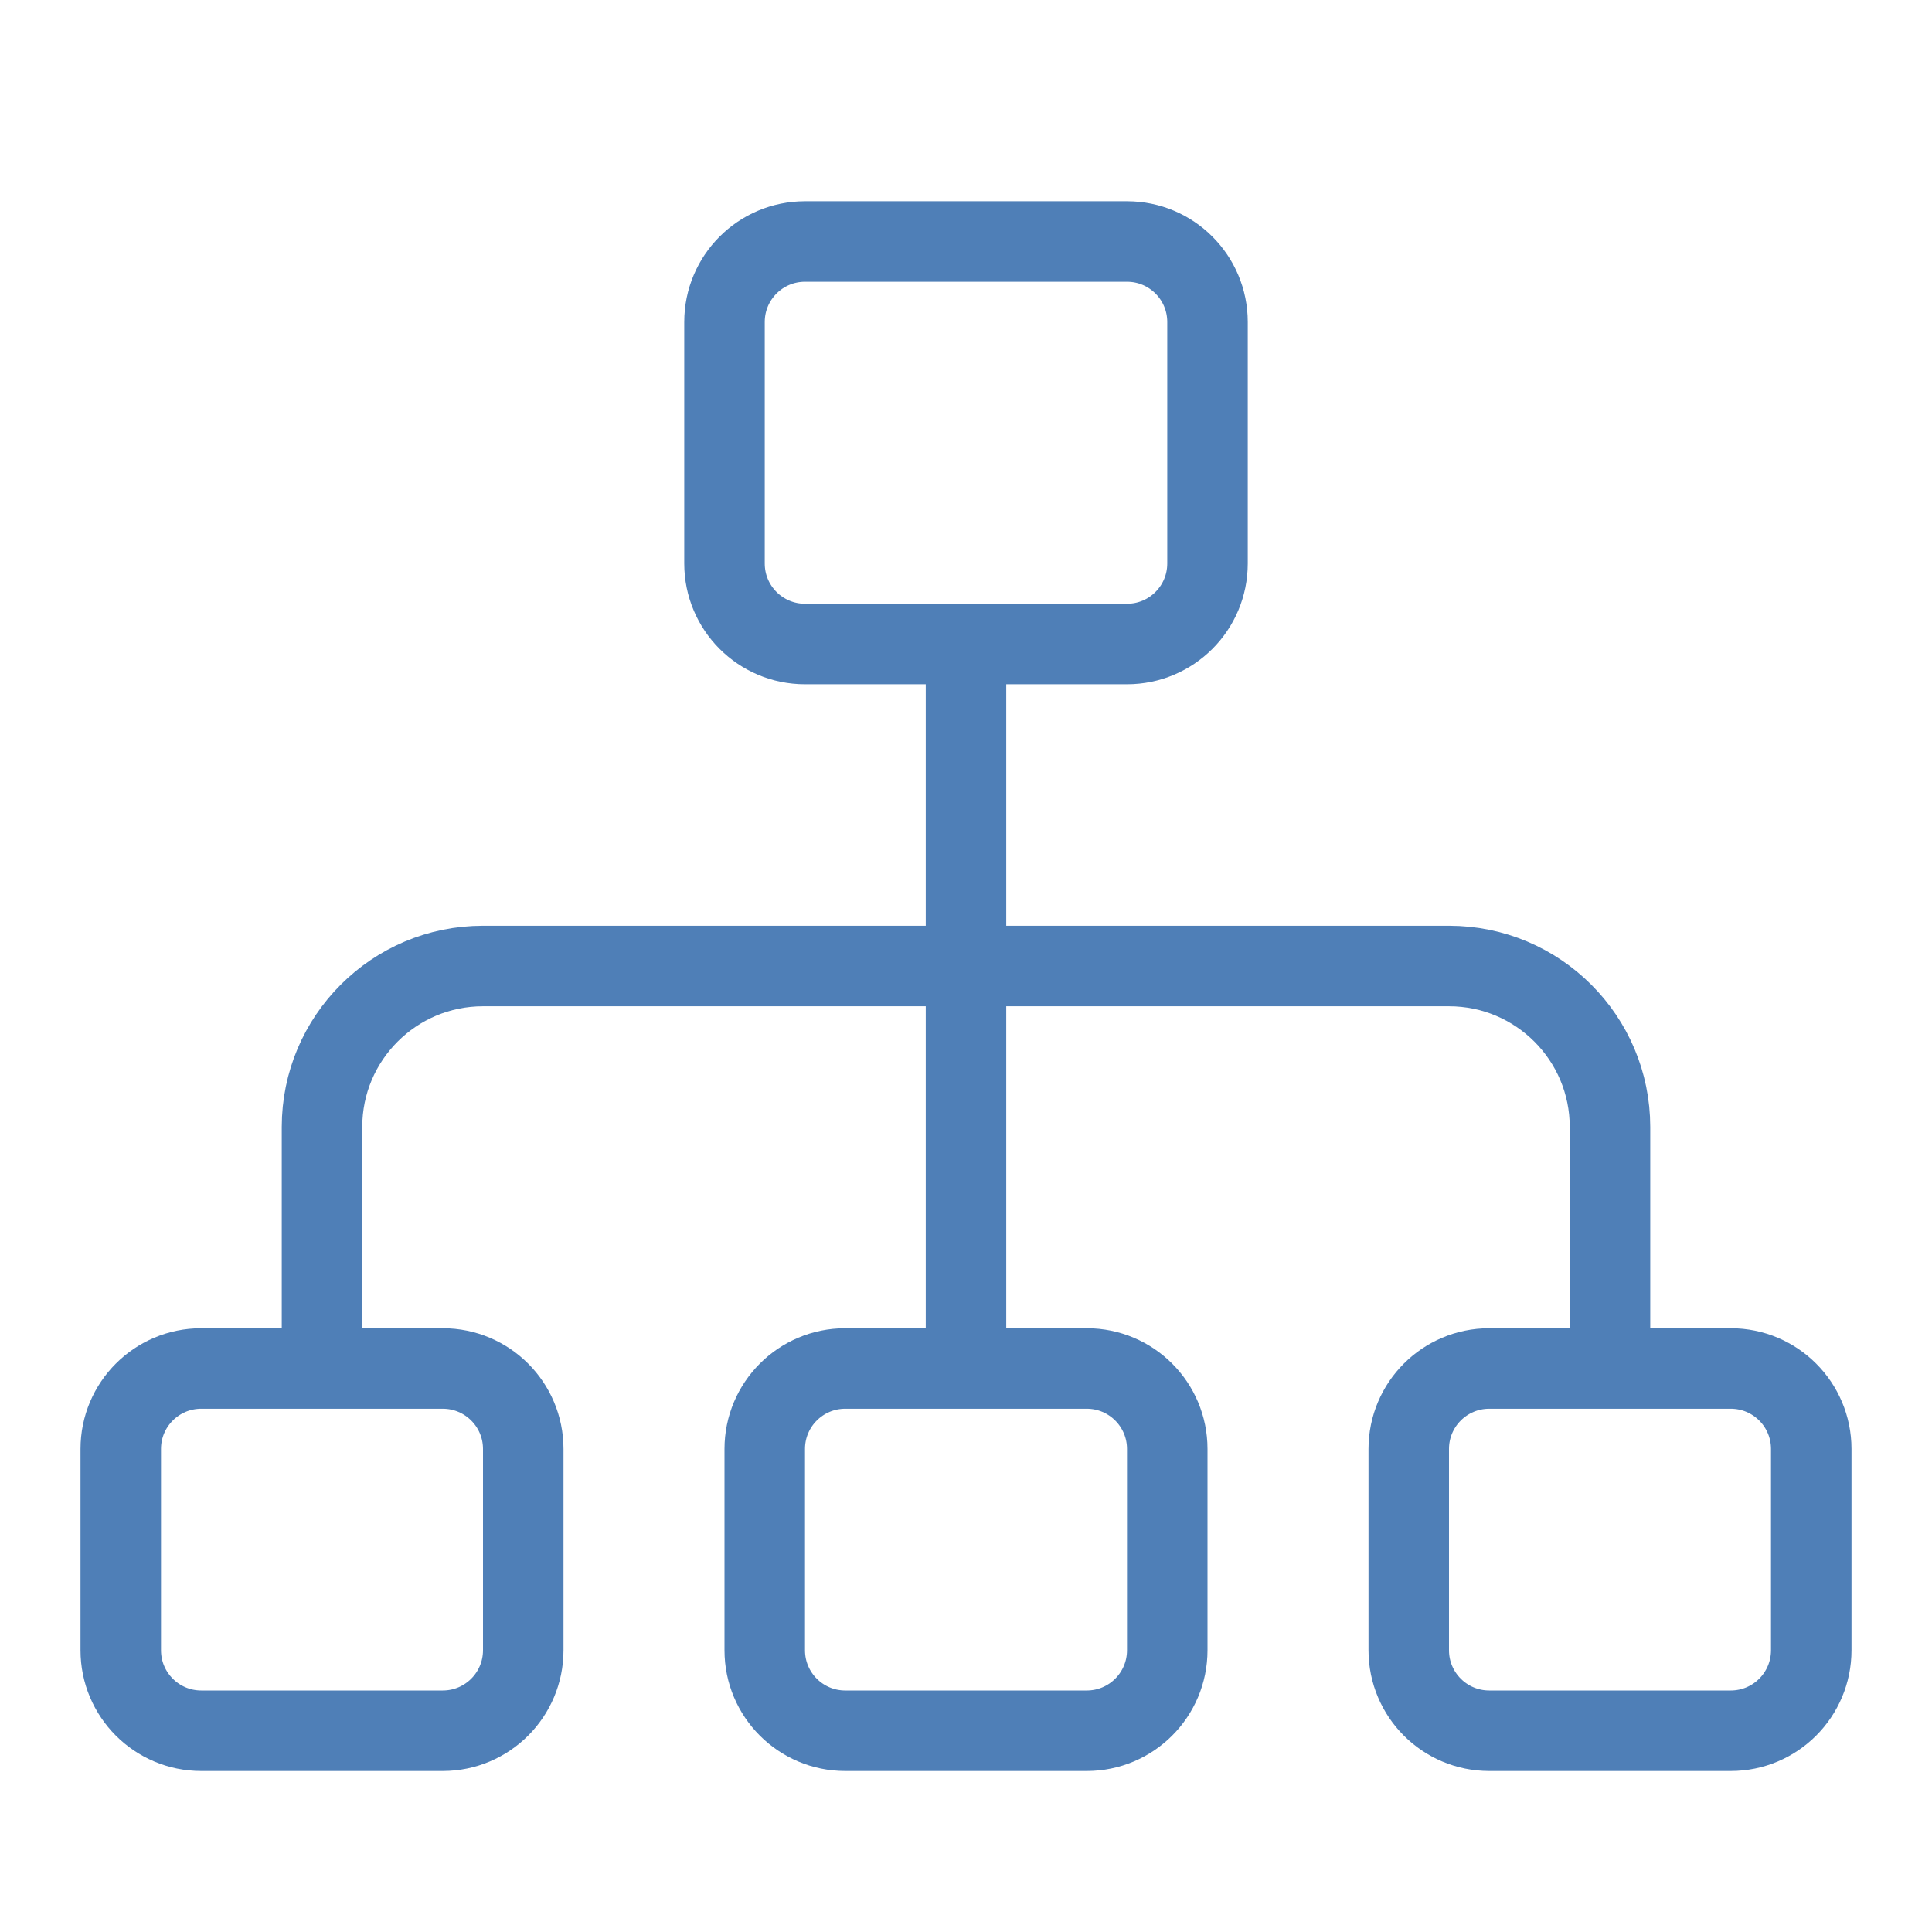
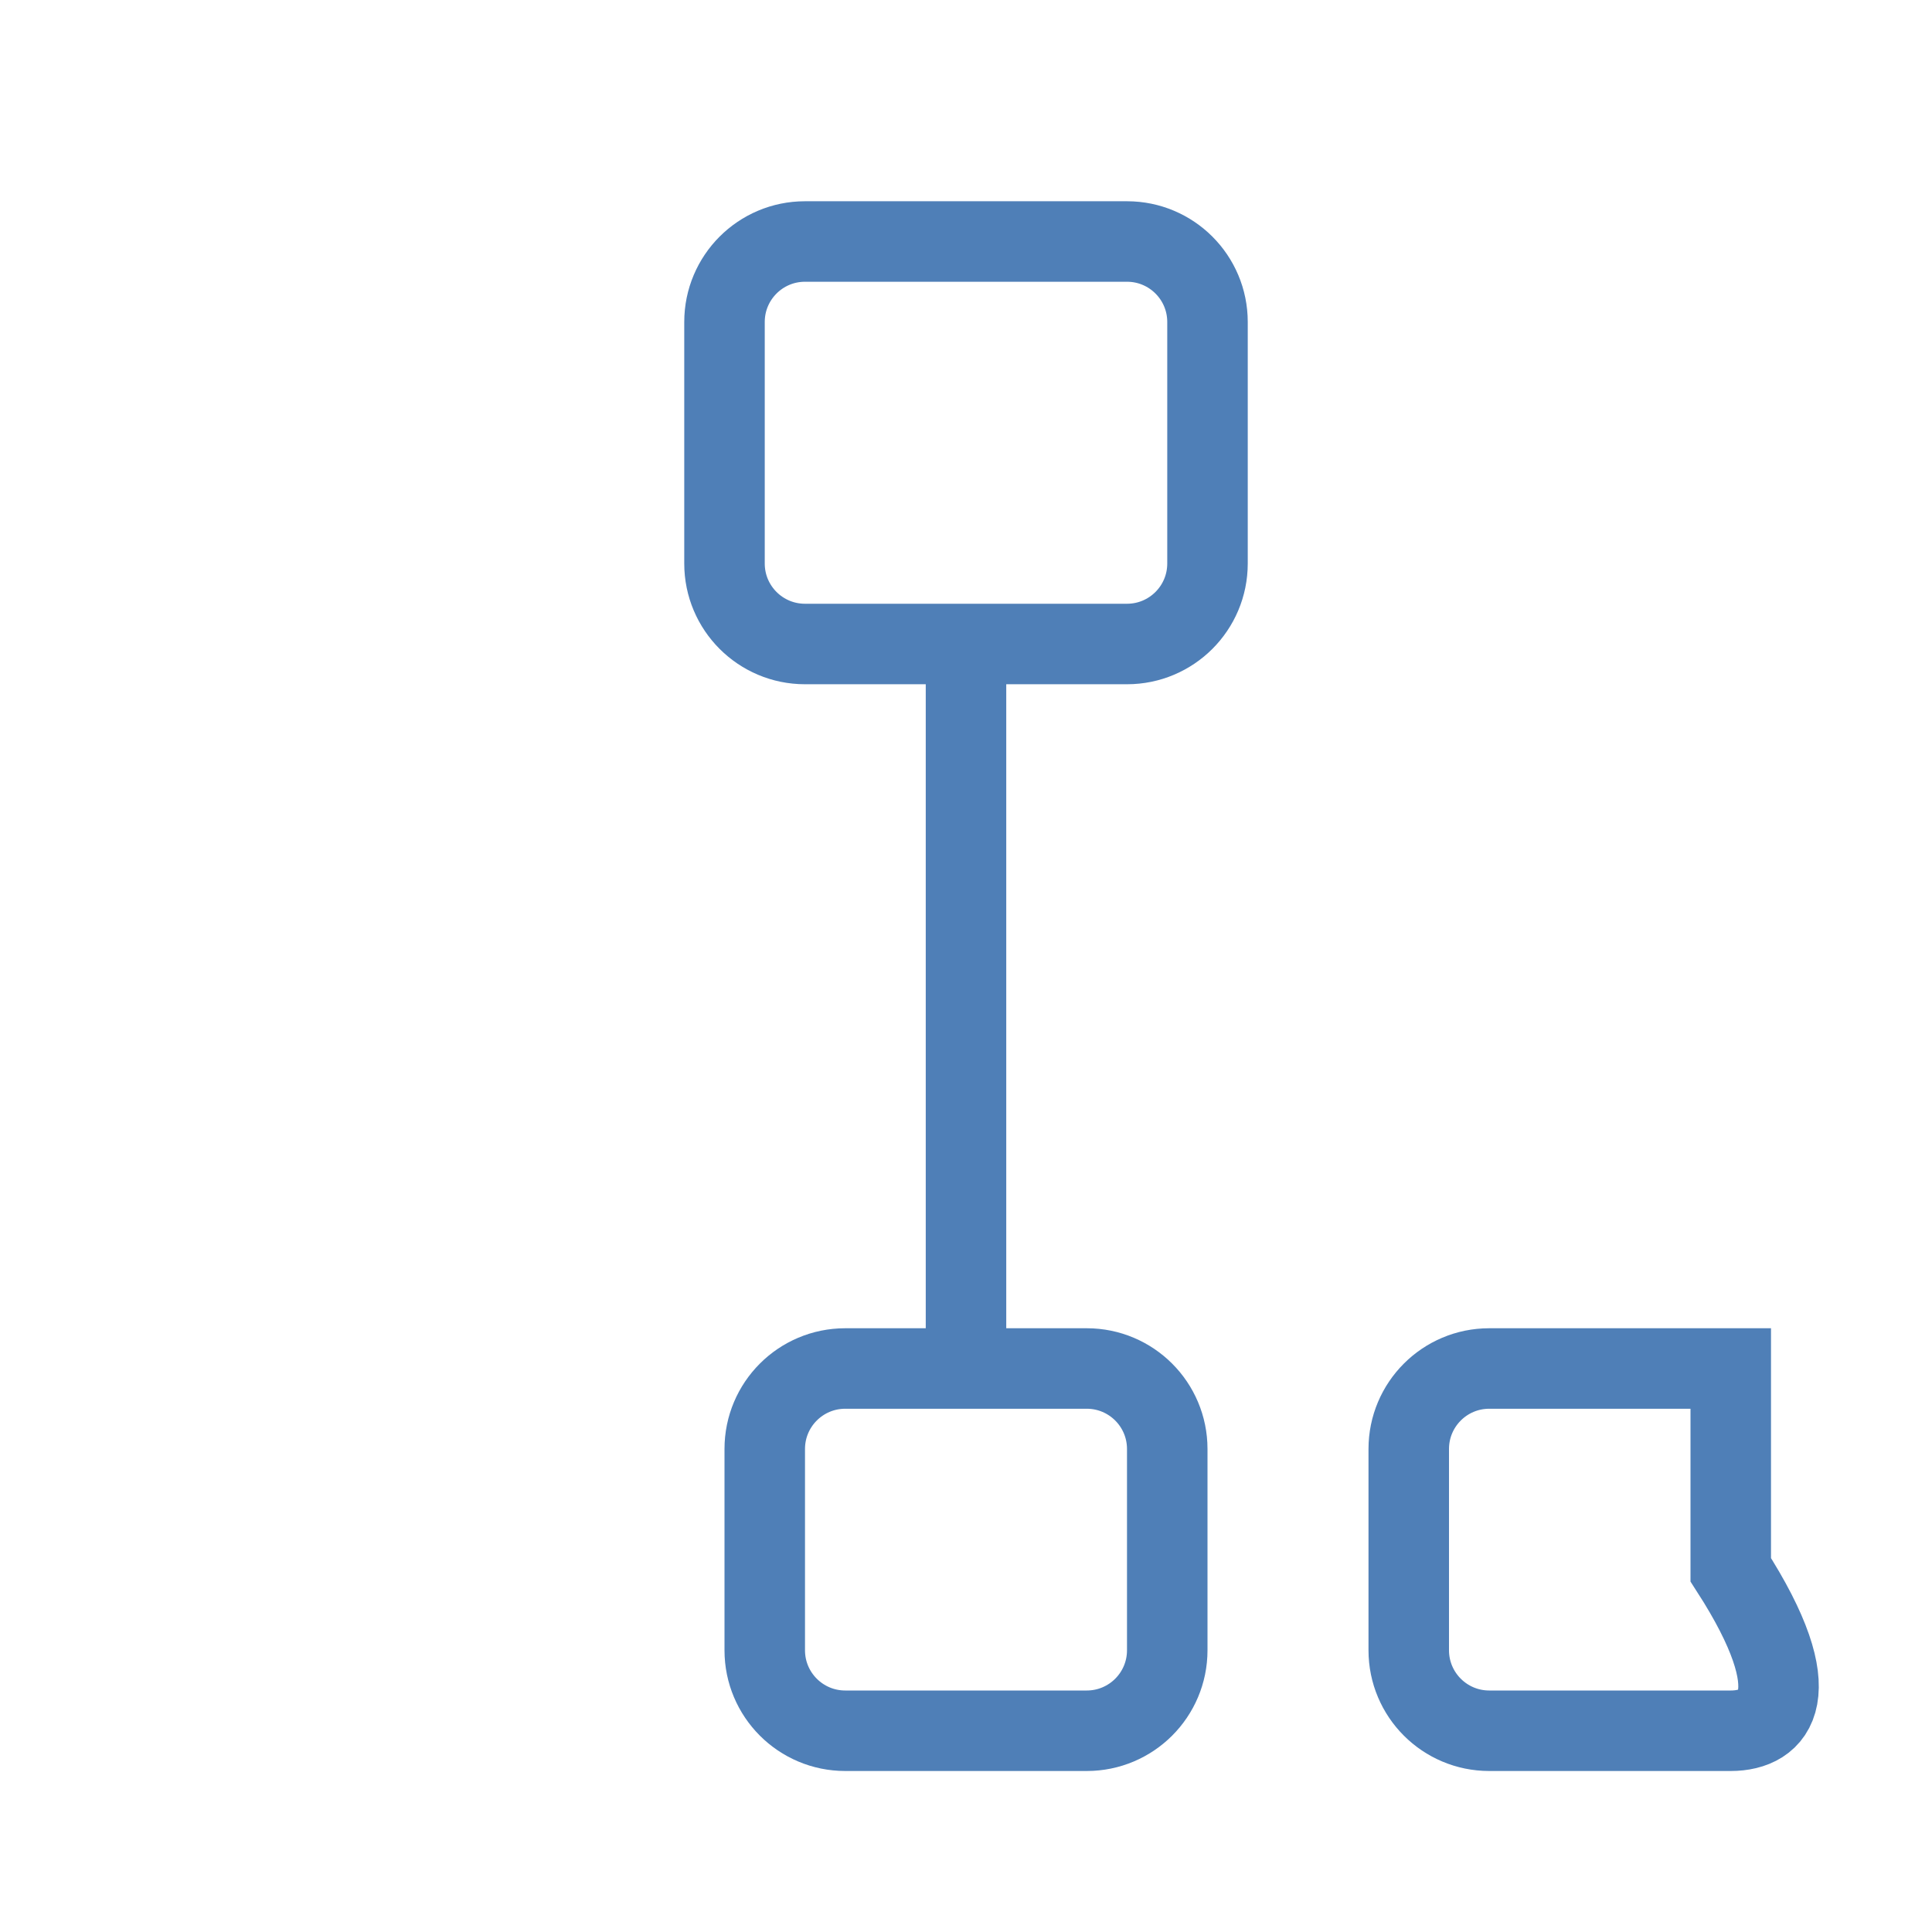
<svg xmlns="http://www.w3.org/2000/svg" version="1.1" x="0px" y="0px" viewBox="0 0 48 48" enable-background="new 0 0 48 48" xml:space="preserve">
  <g id="network-3">
-     <path fill="none" stroke="#4F7FB7" stroke-width="2" stroke-miterlimit="10" d="M8,34v-6c0-2.209,1.791-4,4-4h24   c2.209,0,4,1.791,4,4v6" />
    <line fill="none" stroke="#4F7FB7" stroke-width="2" stroke-miterlimit="10" x1="24" y1="16" x2="24" y2="34" />
    <path fill="none" stroke="#4F7FB7" stroke-width="2" stroke-miterlimit="10" d="M28,16h-8c-1.105,0-2-0.895-2-2V8   c0-1.105,0.895-2,2-2h8c1.105,0,2,0.895,2,2v6C30,15.105,29.105,16,28,16z" />
    <path fill="none" stroke="#4F7FB7" stroke-width="2" stroke-miterlimit="10" d="M27,43h-6c-1.105,0-2-0.895-2-2v-5   c0-1.105,0.895-2,2-2h6c1.105,0,2,0.895,2,2v5C29,42.105,28.105,43,27,43z" />
-     <path fill="none" stroke="#4F7FB7" stroke-width="2" stroke-miterlimit="10" d="M43,43h-6c-1.105,0-2-0.895-2-2v-5   c0-1.105,0.895-2,2-2h6c1.105,0,2,0.895,2,2v5C45,42.105,44.105,43,43,43z" />
-     <path fill="none" stroke="#4F7FB7" stroke-width="2" stroke-miterlimit="10" d="M11,43H5c-1.105,0-2-0.895-2-2v-5   c0-1.105,0.895-2,2-2h6c1.105,0,2,0.895,2,2v5C13,42.105,12.105,43,11,43z" />
+     <path fill="none" stroke="#4F7FB7" stroke-width="2" stroke-miterlimit="10" d="M43,43h-6c-1.105,0-2-0.895-2-2v-5   c0-1.105,0.895-2,2-2h6v5C45,42.105,44.105,43,43,43z" />
  </g>
</svg>